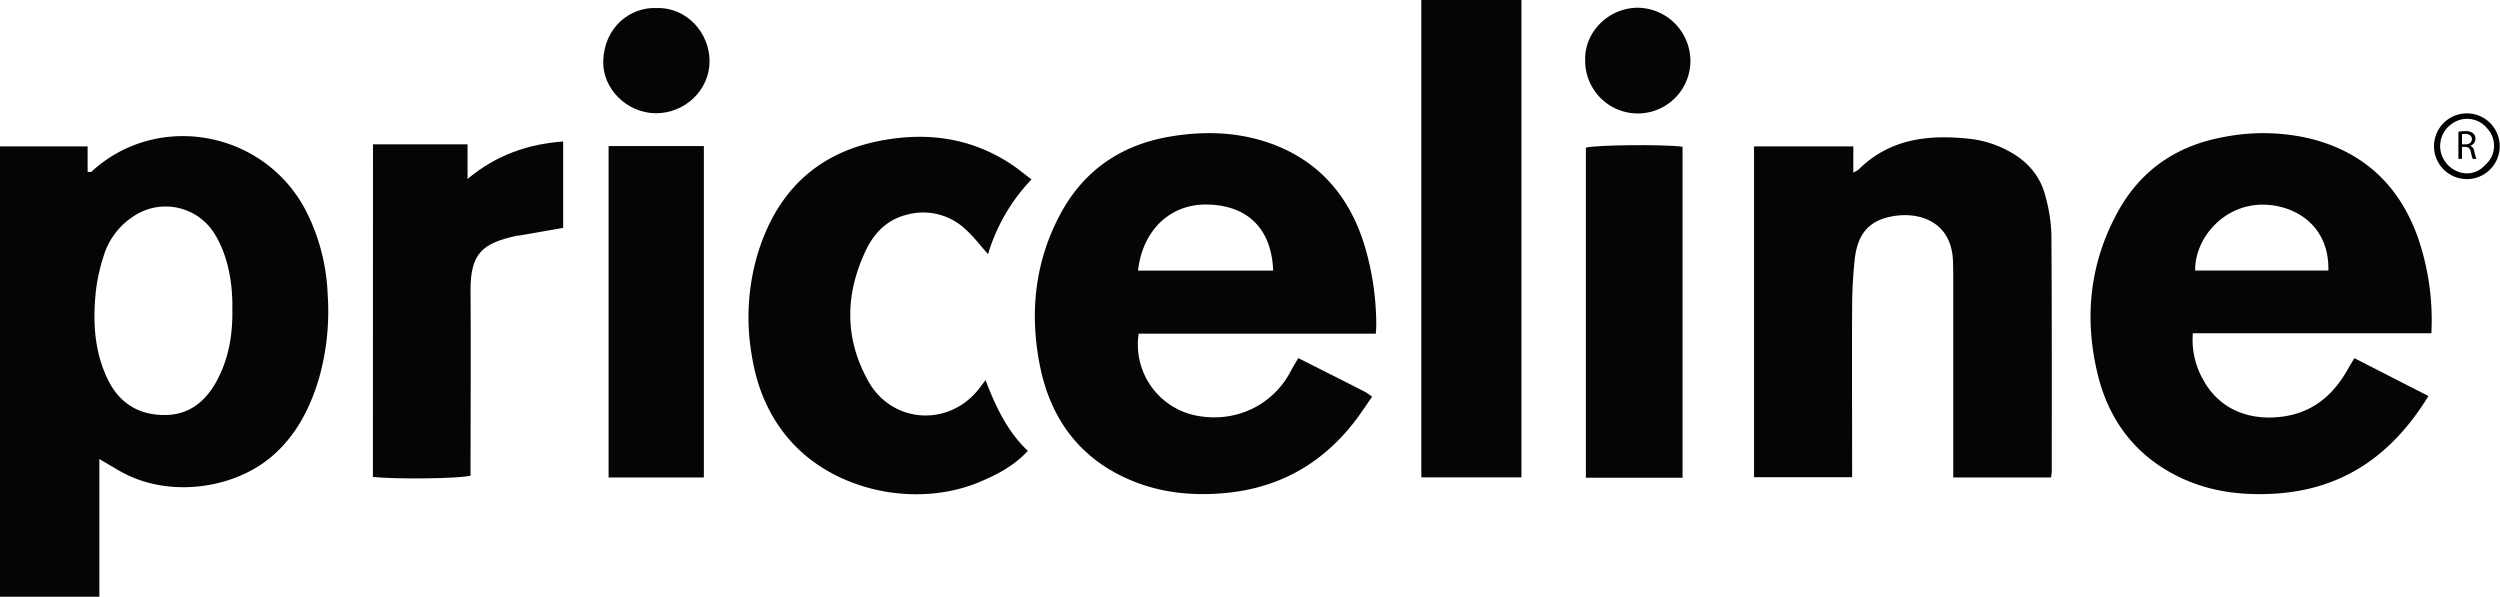
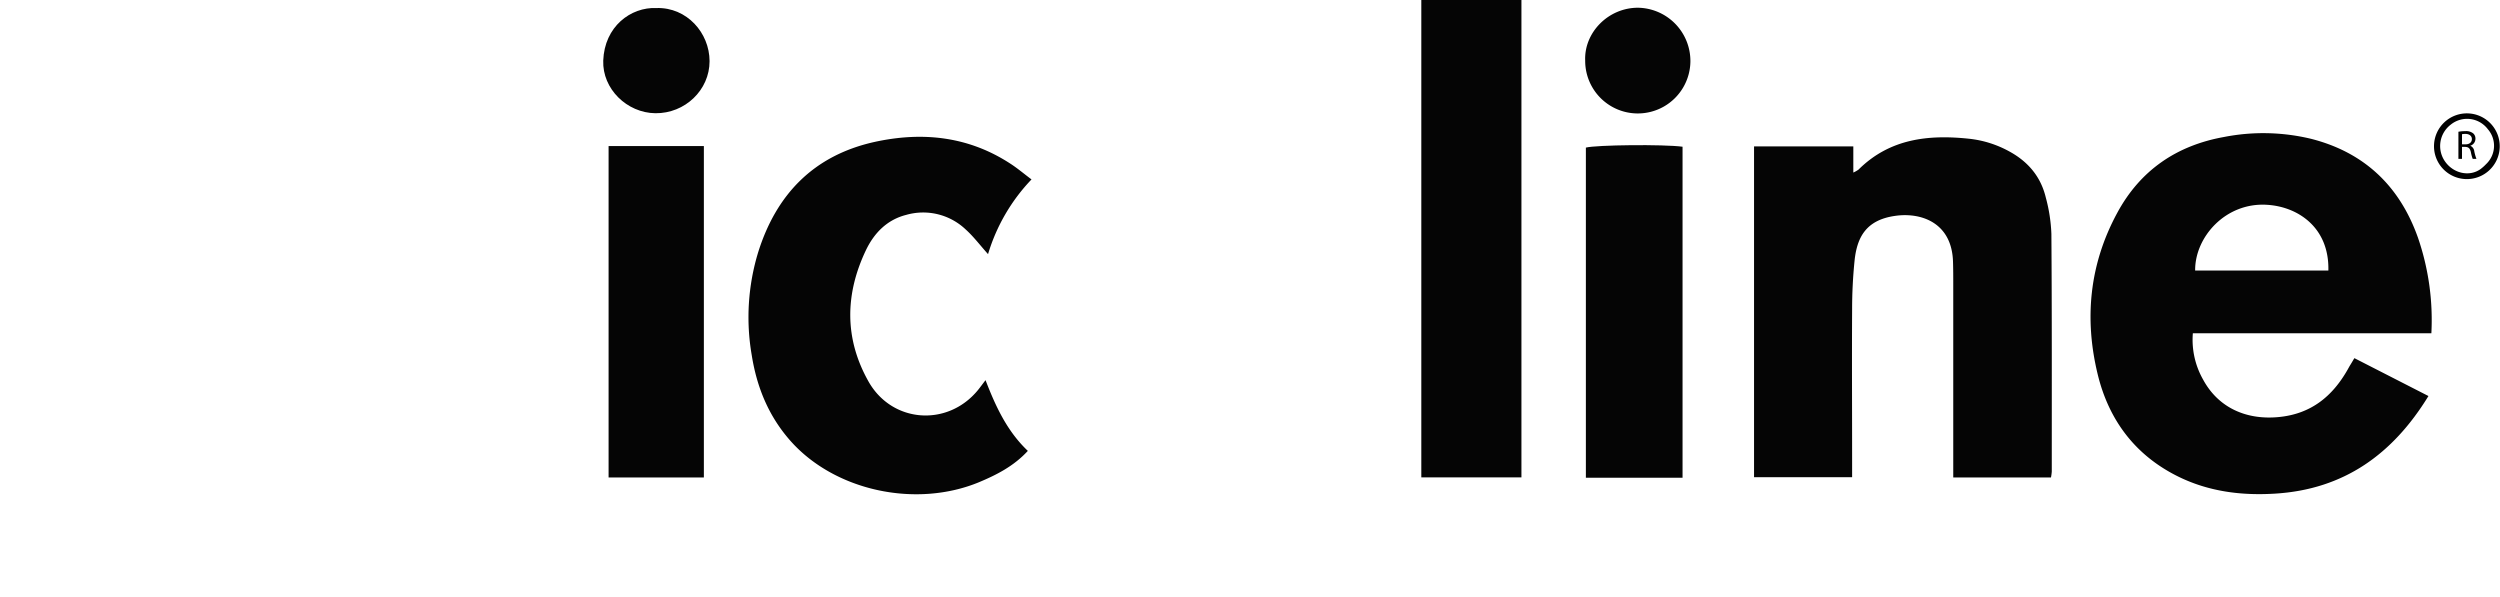
<svg xmlns="http://www.w3.org/2000/svg" width="836.81" height="199.74" viewBox="0 0 836.81 199.74">
  <defs>
    <style>
      .cls-1 {
        fill: #050505;
      }
    </style>
  </defs>
  <title>priceline-advertiser-logo</title>
  <g id="Layer_2" data-name="Layer 2">
    <g id="Layer_1-2" data-name="Layer 1">
      <g>
-         <path class="cls-1" d="M33.26,153.65v46.09H0V49H29.33v8.51c.68,0,1.09.13,1.25,0,21.8-20.17,57.26-14,71.5,12.42a67.09,67.09,0,0,1,7.6,28.64,82.07,82.07,0,0,1-3.07,28.62c-3,9.88-7.69,18.79-15.65,25.6-12.89,11-34.92,14.09-51,4.8Zm44.51-49.9c.21-11-2.28-19.31-5.53-24.79a19.27,19.27,0,0,0-28-6.25,24,24,0,0,0-9.55,13A60.46,60.46,0,0,0,32.1,97.32c-1.06,10.18-.61,20.28,4,29.71,3.75,7.71,10.05,11.78,18.64,11.89,8.39.12,14-4.4,17.83-11.46C76.61,120,77.91,111.84,77.77,103.75Z" />
-         <path class="cls-1" d="M460.52,111.68H381.14a24.25,24.25,0,0,0,19.33,27.44c13.87,2.65,25.94-4.11,31.51-14.77.75-1.44,1.63-2.83,2.59-4.49,7.55,3.81,14.94,7.53,22.31,11.28a23.27,23.27,0,0,1,2.4,1.64c-1.77,2.55-3.38,5-5.15,7.39-11.43,15.25-26.56,23.63-45.65,25-9.93.72-19.57-.29-28.8-3.95-17.92-7.1-28.13-20.81-31.7-39.32-3.33-17.25-1.58-34.15,6.76-49.91,7.74-14.62,20-23.23,36.21-26.15C401.73,43.92,412.5,44,423,47.24c17.2,5.38,28.08,17.21,33.51,34.14a93.34,93.34,0,0,1,4.16,27C460.71,109.33,460.59,110.29,460.52,111.68Zm-34.36-21.1c-.53-14.15-8.71-22-22.38-22.12-12.32-.09-21.37,8.81-22.85,22.12Z" />
        <path class="cls-1" d="M813.84,111.55H734A26.94,26.94,0,0,0,737.4,127c5.15,9.58,14.68,13.71,25.6,12.57,10.59-1.09,17.69-6.89,22.77-15.78.33-.58.64-1.17,1-1.74s.67-1.13,1.3-2.17l24.79,12.68c-11.94,19.47-28.27,31.26-51.36,32.67-11.32.7-22.23-.7-32.43-5.73-14.31-7.07-23.16-18.81-26.9-34.12-4.58-18.76-2.78-37,6.54-54.16C716.4,57,728.55,48.71,744.39,45.86a68.31,68.31,0,0,1,29.2.61c17.86,4.55,29.66,15.88,35.75,33.06A84.72,84.72,0,0,1,813.84,111.55Zm-34.48-21c.36-14.36-10.14-21.39-20.59-22-13.83-.84-24.11,10.8-24,22Z" />
        <path class="cls-1" d="M587.12,49h33.23v8.76a9.44,9.44,0,0,0,1.75-1c10.41-10.33,23.3-11.77,37-10.32a35.76,35.76,0,0,1,13.65,4.35c6.15,3.39,10.34,8.38,12,15.22a54.21,54.21,0,0,1,1.9,12.27c.19,26.52.13,53,.13,79.55a16,16,0,0,1-.27,2H653.8v-4.84q0-30,0-60c0-2.33,0-4.67-.07-7-.2-13.59-10.85-17-19.45-15.72-9.54,1.37-12.63,7-13.49,14.76a161.22,161.22,0,0,0-.84,16.45c-.1,17,0,34,0,51v5.24H587.12Z" />
        <path class="cls-1" d="M345.27,60.06a61.89,61.89,0,0,0-14.55,25c-2.69-3-4.86-5.9-7.5-8.27a20.67,20.67,0,0,0-19.91-4.86c-6.45,1.64-10.75,6.14-13.46,11.81-7,14.69-7.26,29.55.85,43.94,7.86,13.94,26.43,15.29,36.6,2.94.73-.89,1.39-1.82,2.58-3.37,3.45,8.94,7.26,17.12,14.16,23.67-4.67,5.08-10.4,8-16.33,10.48-21.25,8.79-48.66,2.89-63.49-14.25-7.07-8.17-10.91-17.67-12.59-28.23a74.51,74.51,0,0,1,2.16-34.52C259.88,65,272.4,52.07,292.6,47.54,308.6,44,324,45.59,338,54.66,340.39,56.17,342.53,58,345.27,60.06Z" />
        <path class="cls-1" d="M475.75,0h33.51V159.79H475.75Z" />
-         <path class="cls-1" d="M124.85,48.31H156.5V59.89c9.81-8.14,20.28-11.65,32-12.53V76.27l-14.88,2.6c-.17,0-.34,0-.5,0-11.3,2.49-15.73,5.57-15.62,18.49.15,19,0,38,0,57v4.86c-3.82,1-24.75,1.25-32.68.43Z" />
        <path class="cls-1" d="M563.19,159.91H530.83V49.41c3.35-.91,26-1.15,32.36-.3Z" />
        <path class="cls-1" d="M203.71,48.89H235.6V159.82H203.71Z" />
        <path class="cls-1" d="M219.79,2.69c10.13-.27,17.69,8.3,17.72,17.78,0,9.7-8.26,17.54-18.14,17.43-9.51-.11-17.77-8.15-17.45-17.6C202.32,8.92,211.08,2.3,219.79,2.69Z" />
        <path class="cls-1" d="M530.6,20.25c-.38-9.33,7.7-17.67,17.69-17.66a17.84,17.84,0,0,1,17.53,17.89,17.61,17.61,0,0,1-35.22-.23Z" />
        <path d="M814.73,48.46a11,11,0,1,1,10.61,11.48A11,11,0,0,1,814.73,48.46Zm15.58,8.13a15.08,15.08,0,0,0,1.84-1.65,8.43,8.43,0,0,0,.6-11.68,8.69,8.69,0,0,0-12.39-1.57,9,9,0,0,0-1.9,12.43c2.85,4,8.18,5.1,11.85,2.47" />
      </g>
      <path d="M822.89,44.1a11.93,11.93,0,0,1,2.3-.2,3.77,3.77,0,0,1,2.67.76,2.28,2.28,0,0,1,.73,1.75,2.44,2.44,0,0,1-1.74,2.37v0a2.27,2.27,0,0,1,1.35,1.86,15.68,15.68,0,0,0,.72,2.54h-1.24a12.3,12.3,0,0,1-.61-2.21c-.28-1.27-.77-1.75-1.86-1.8h-1.12v4h-1.2Zm1.2,4.21h1.22c1.28,0,2.09-.7,2.09-1.76s-.87-1.71-2.13-1.73a5.14,5.14,0,0,0-1.18.11Z" />
    </g>
  </g>
</svg>